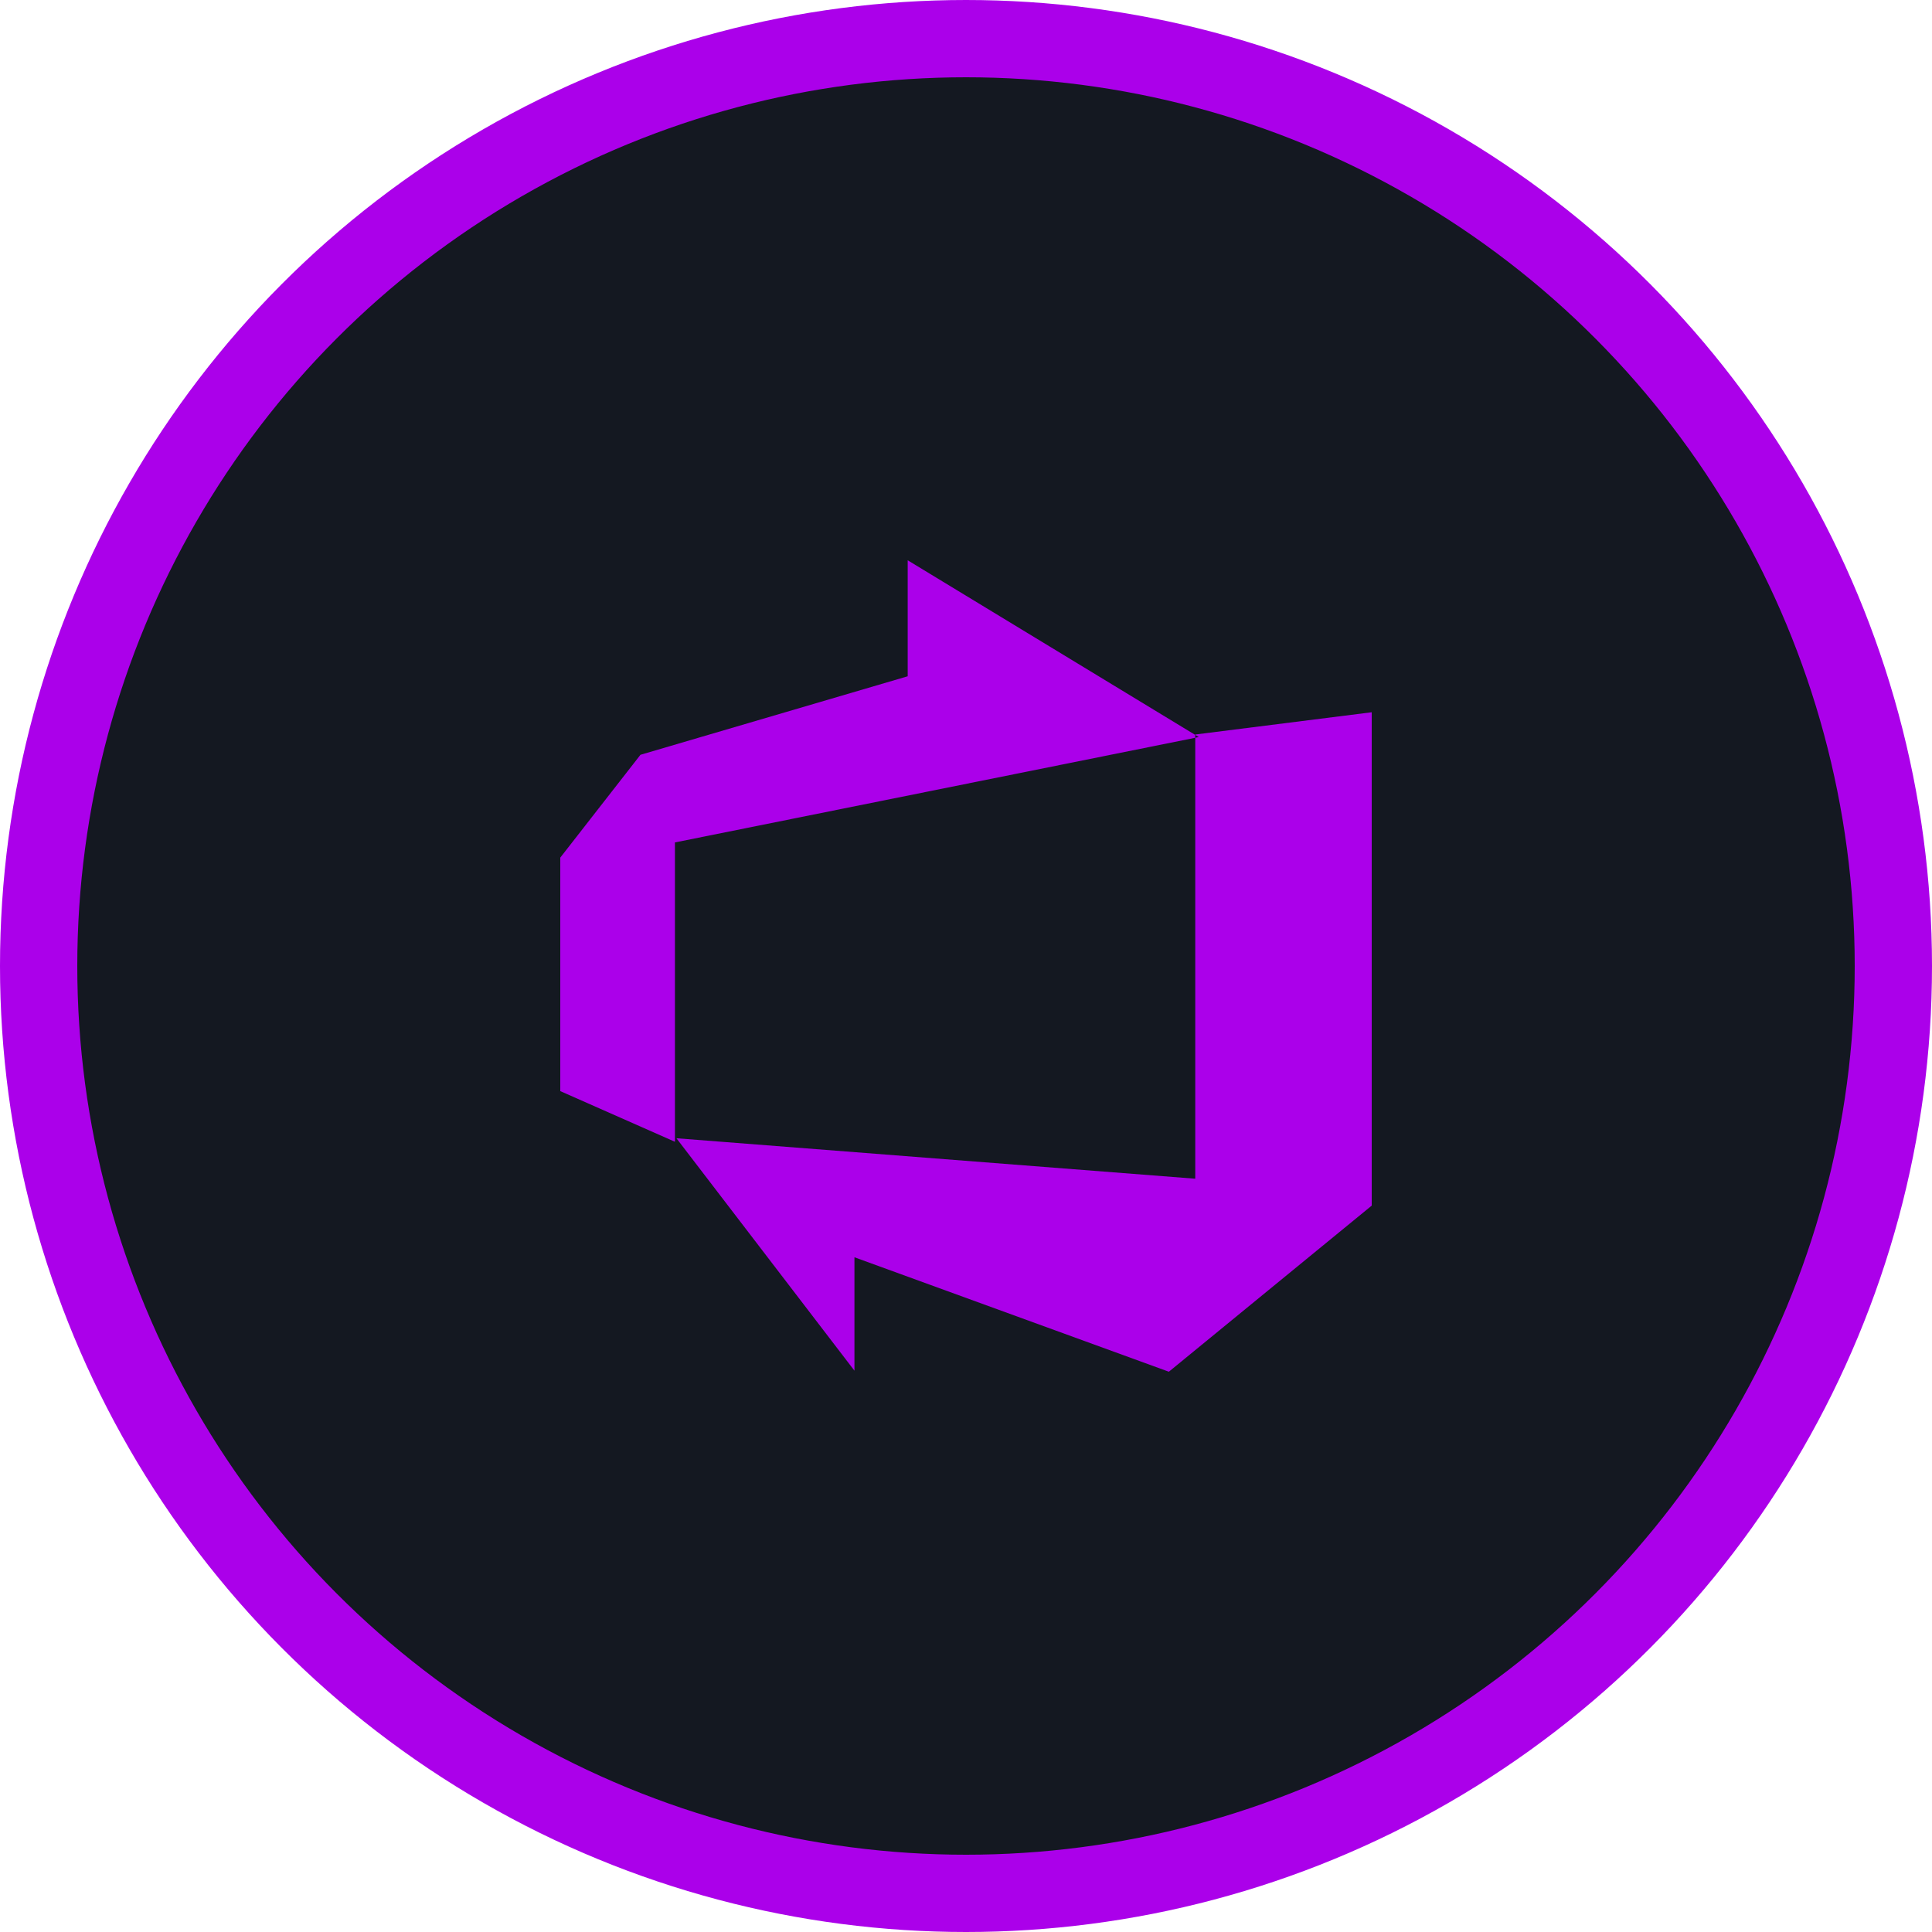
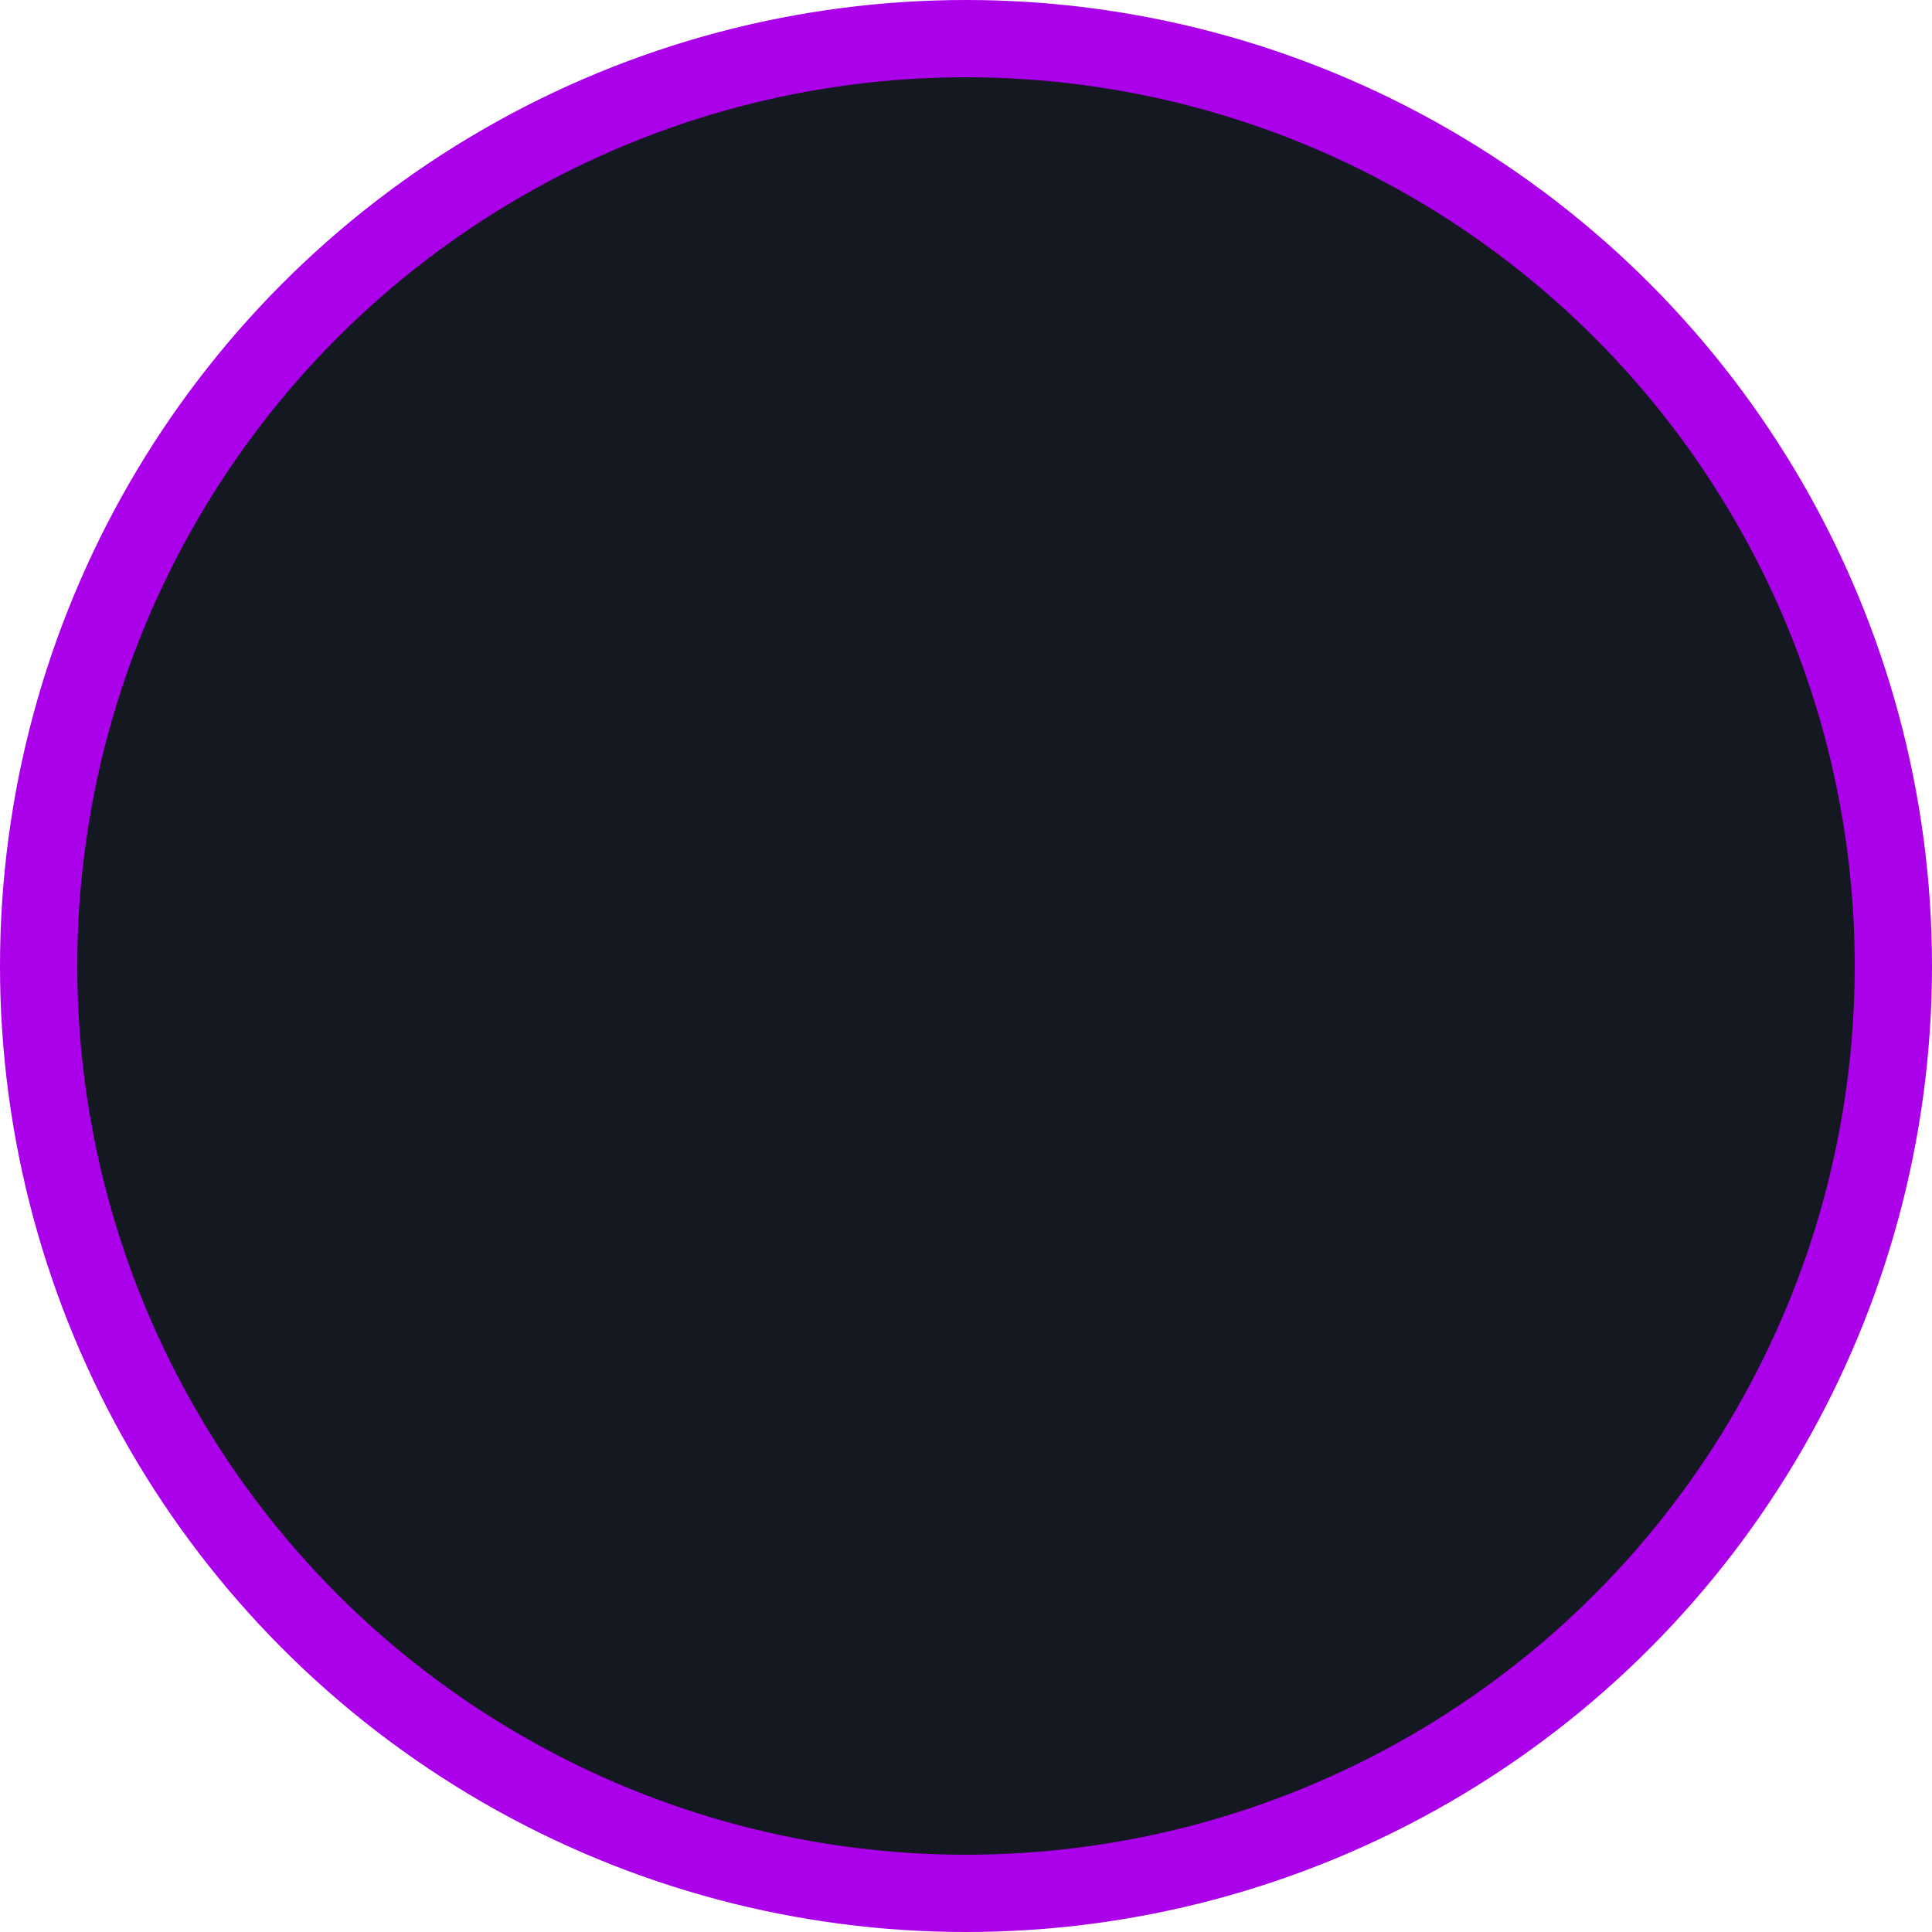
<svg xmlns="http://www.w3.org/2000/svg" width="50" height="50" viewBox="0 0 50 50" fill="none">
  <circle cx="25" cy="25" r="24" fill="#141821" stroke="#AB00EA" stroke-width="2" />
-   <path d="M35.5 18.433V31.201L30.25 35.5L22.113 32.538V35.473L17.506 29.458L30.933 30.505V19.009L35.5 18.433ZM31.024 19.075L23.491 14.5V17.502L16.575 19.534L14.5 22.195V28.238L17.467 29.549V21.802L31.024 19.075Z" fill="#AB00EA" />
</svg>